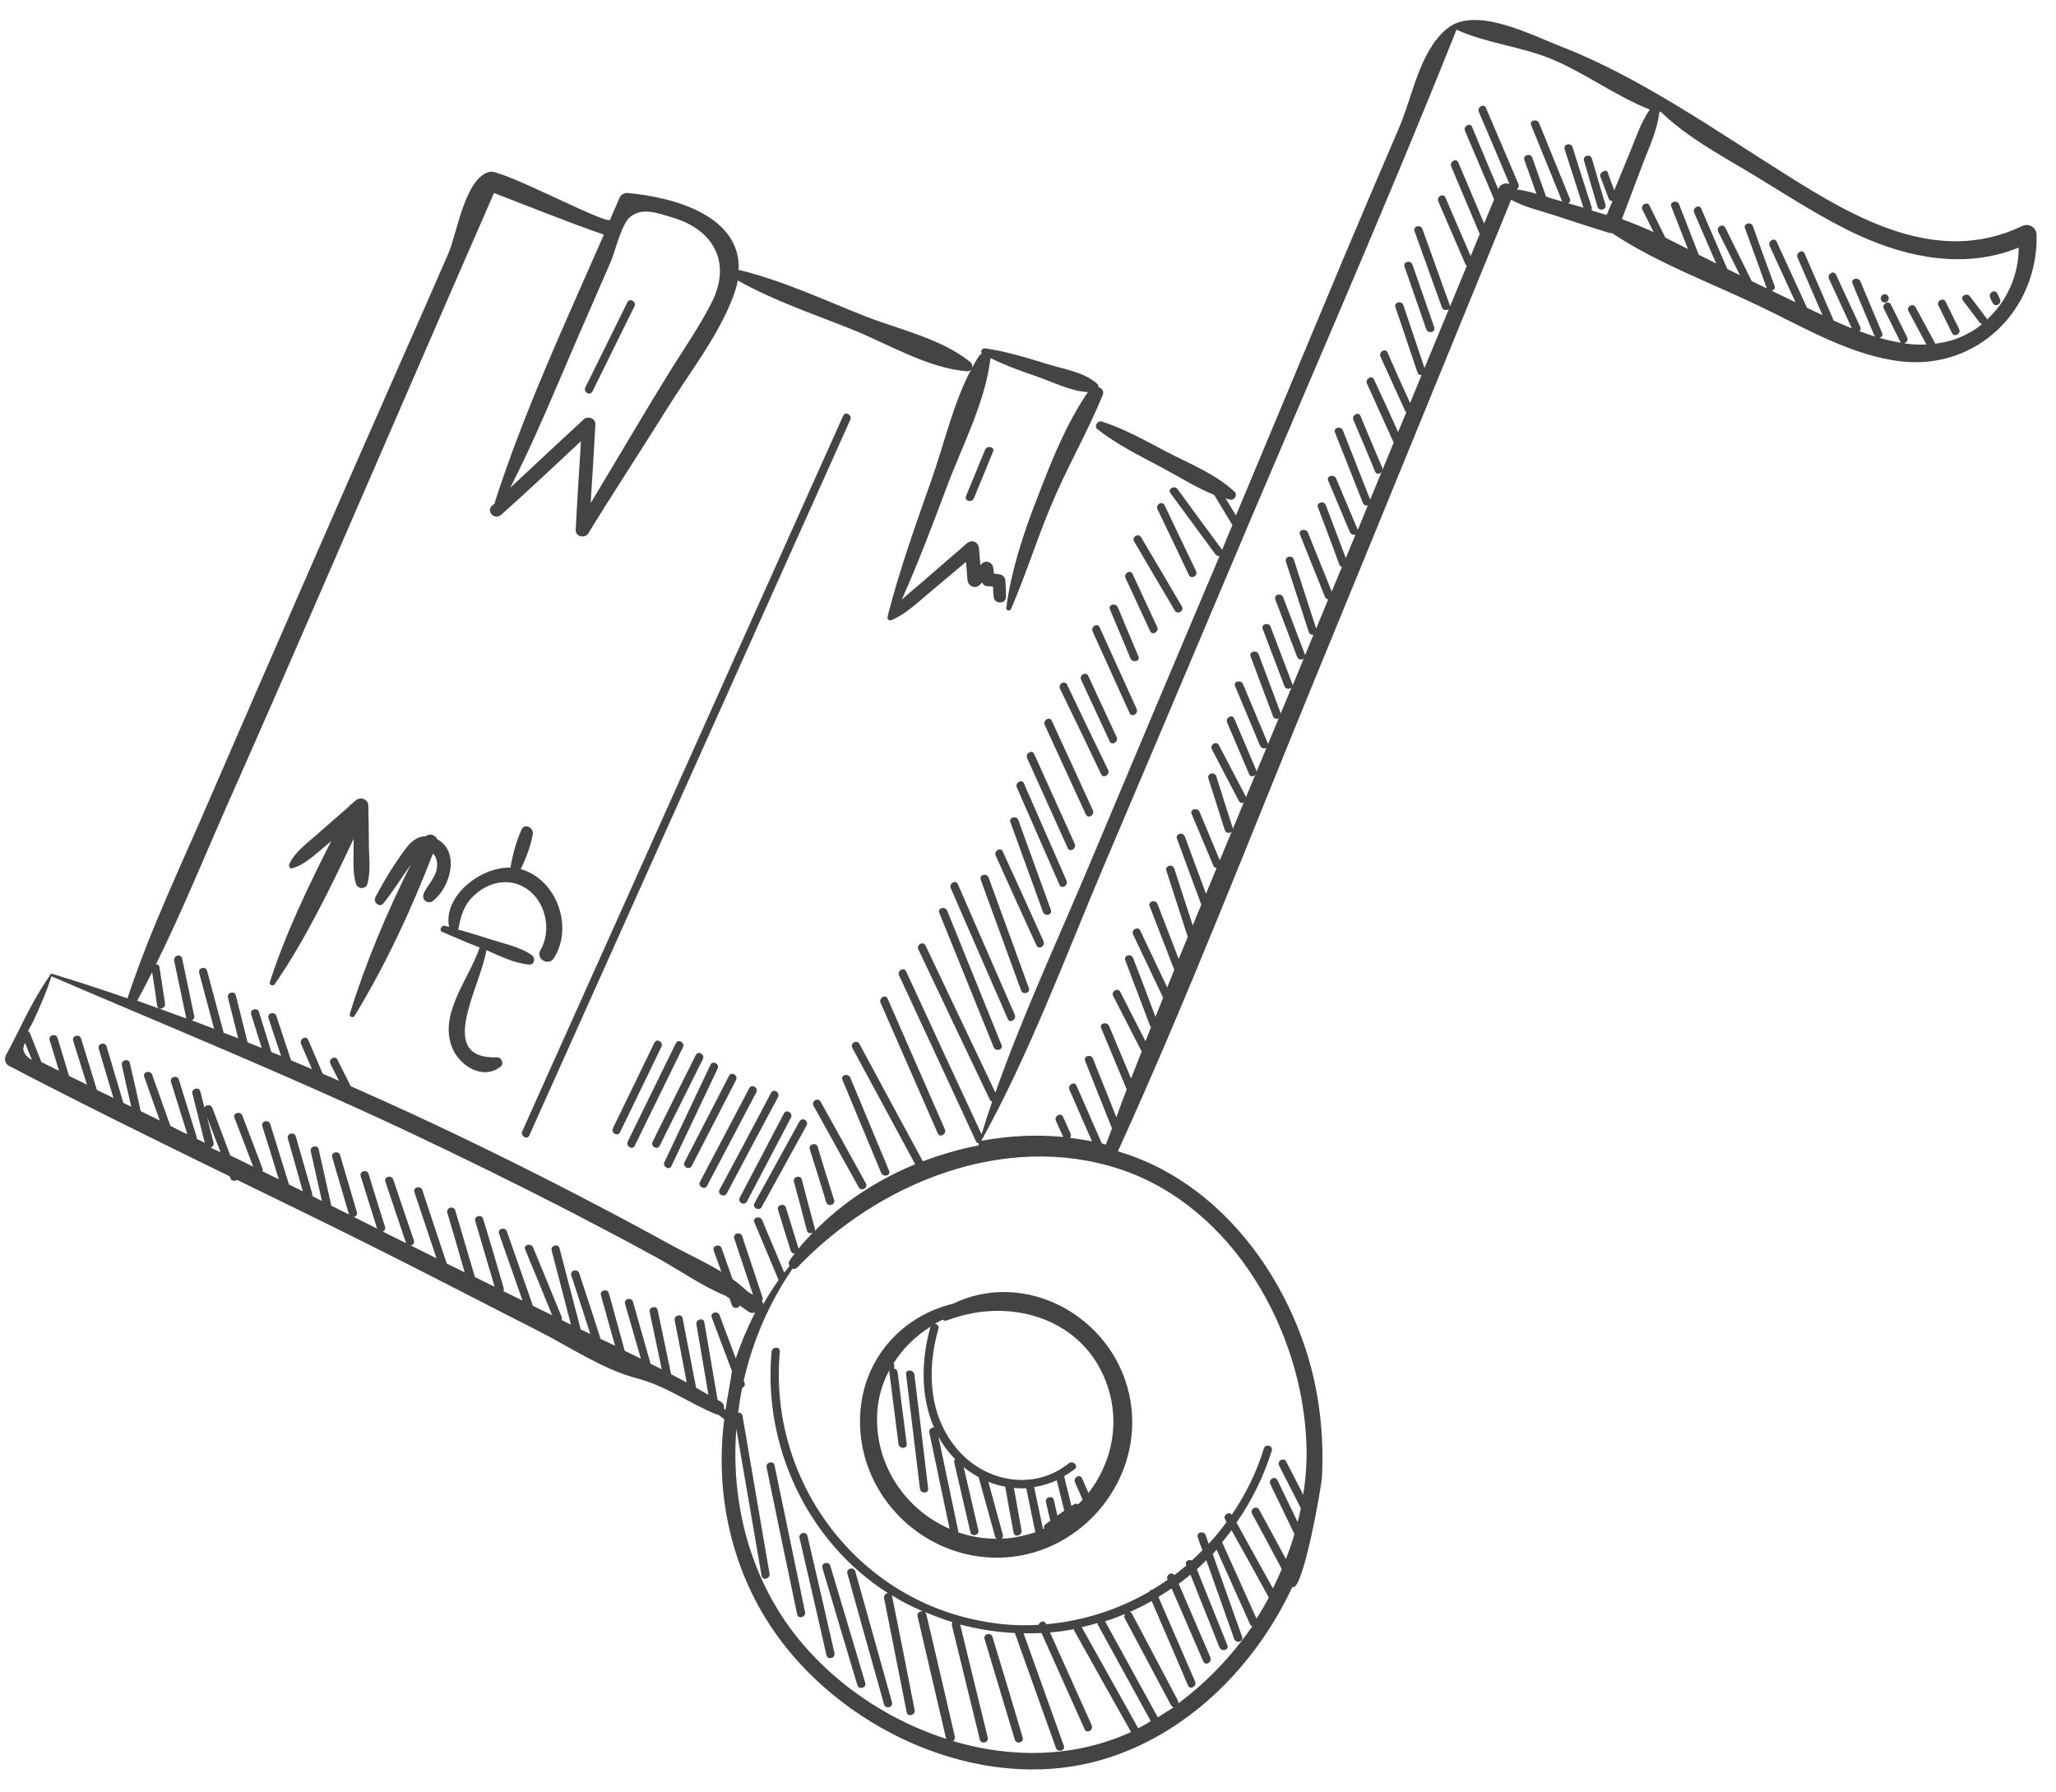
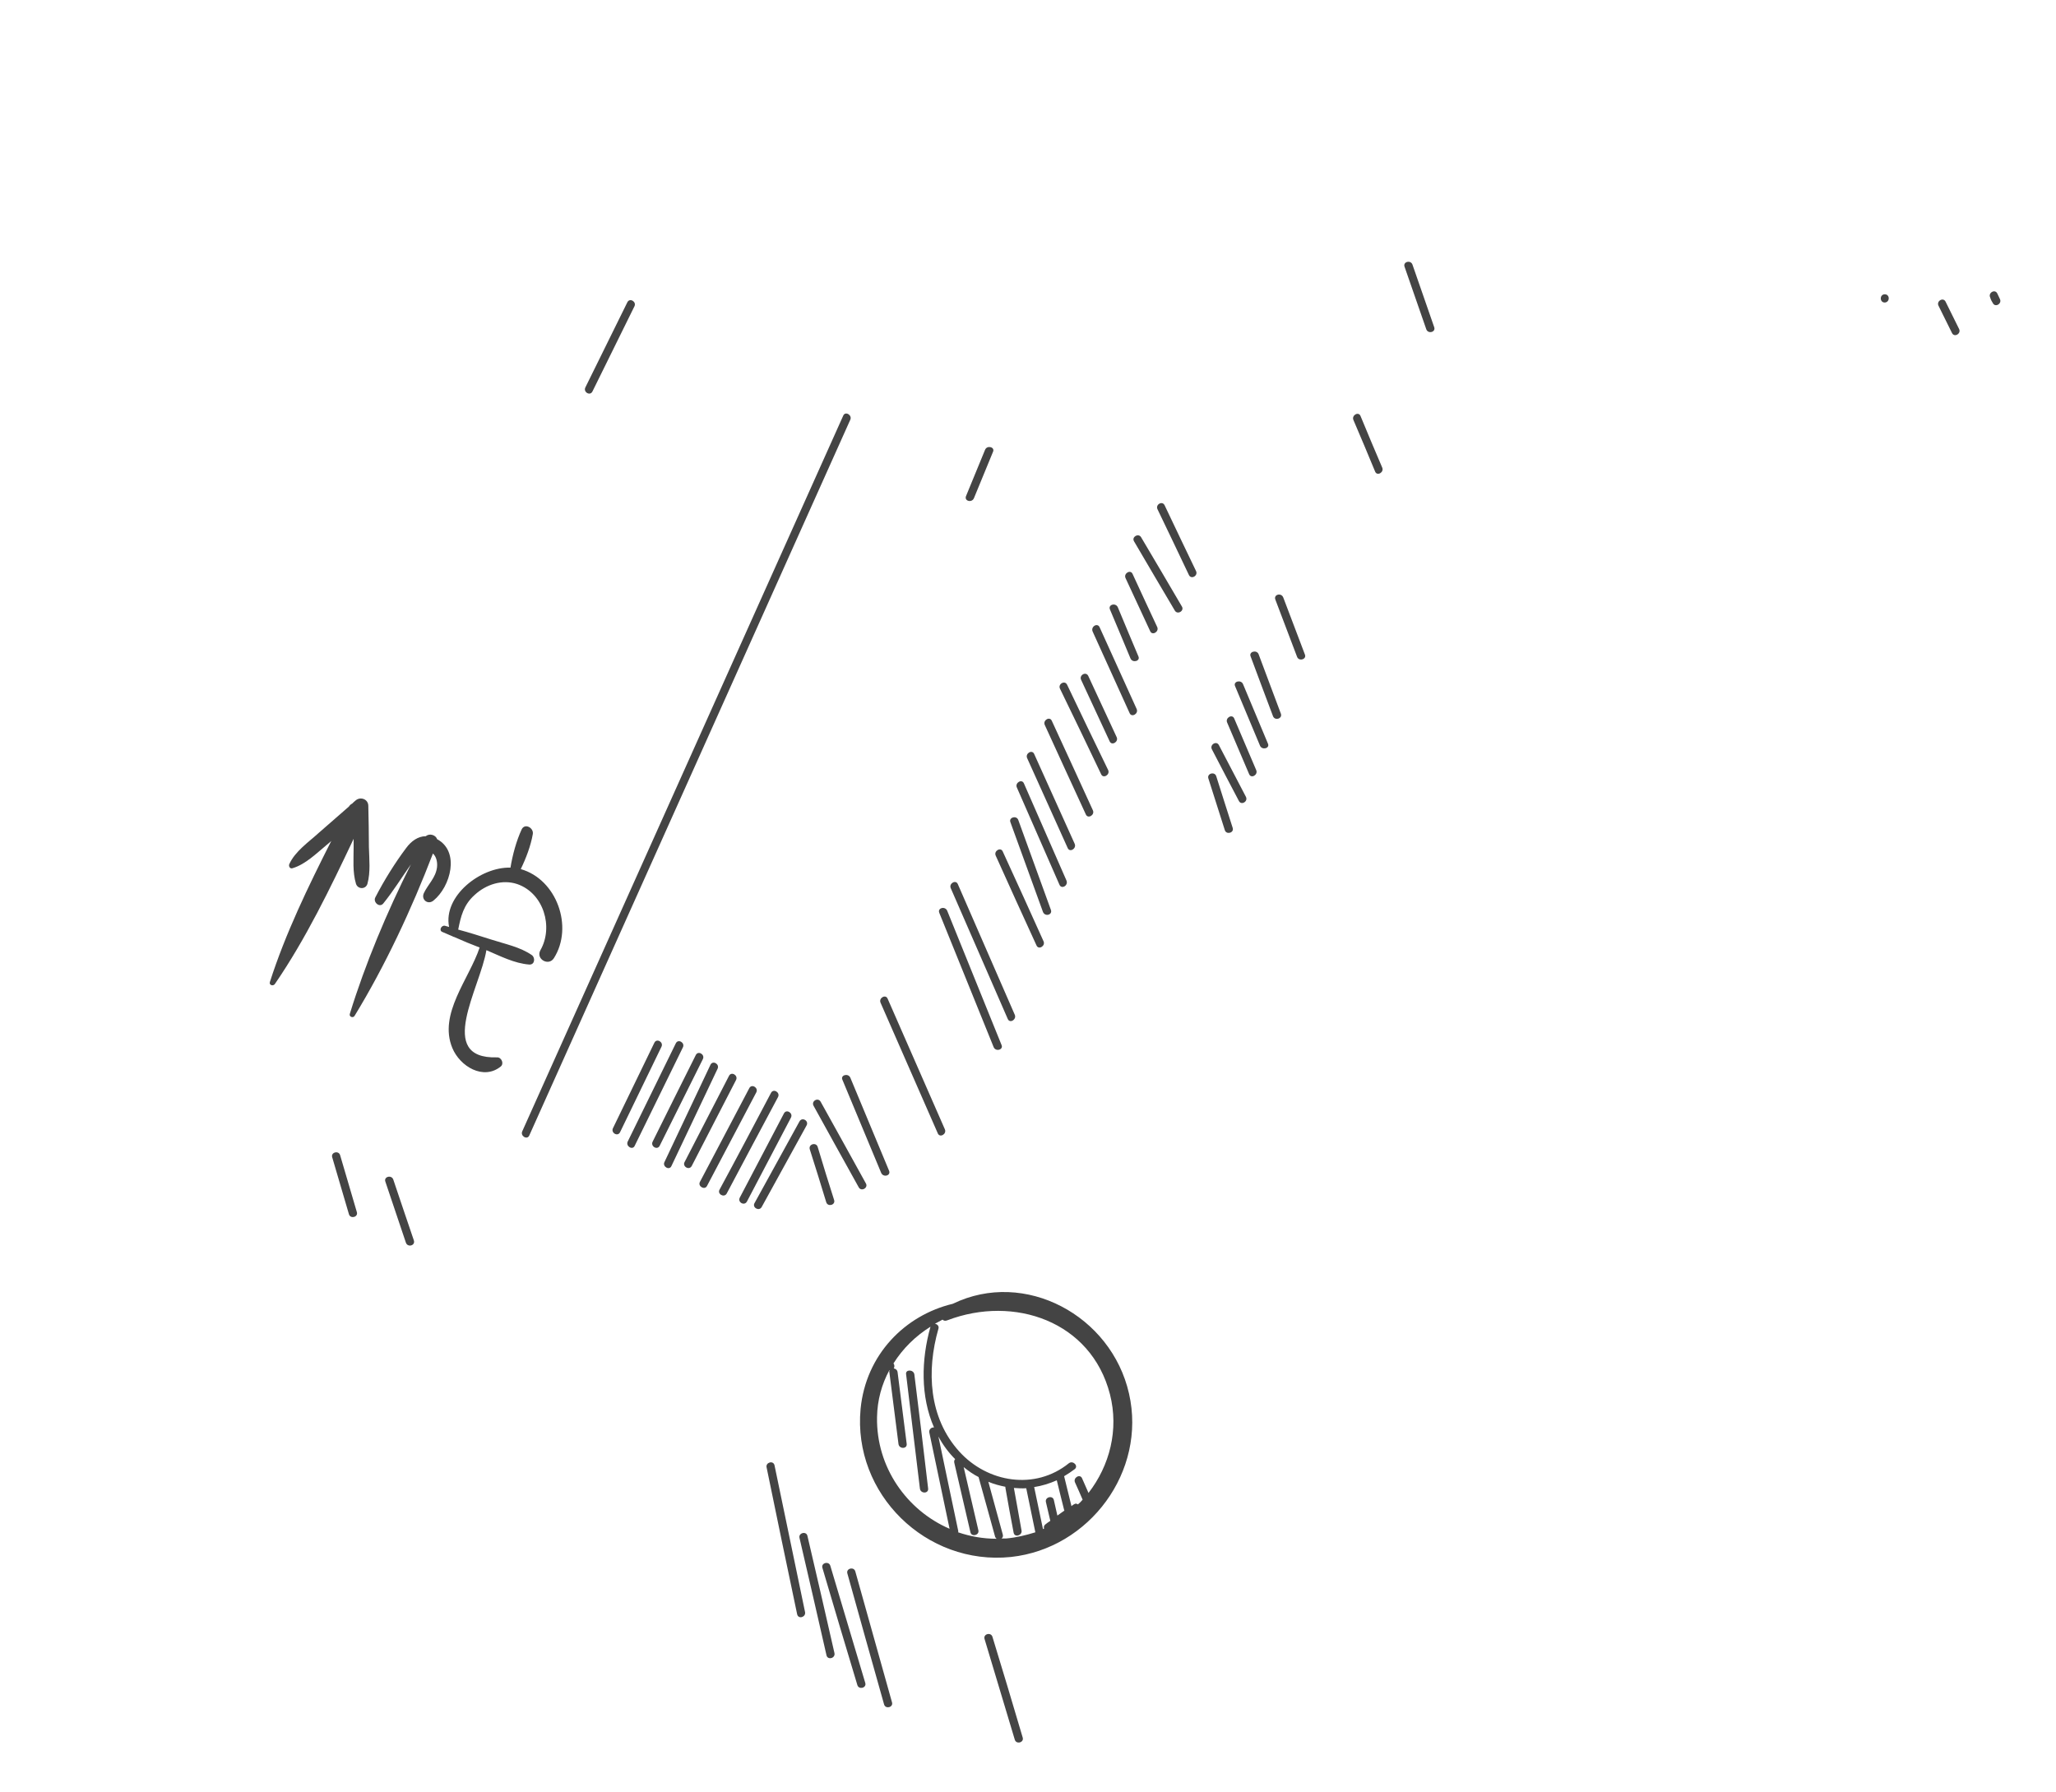
<svg xmlns="http://www.w3.org/2000/svg" width="70" height="61" viewBox="0 0 70 61" fill="none">
  <path d="M32.44 44.39C30.81 44.78 29.48 46.12 29.3 47.97C29.03 50.86 31.53 53.31 34.42 53.01C37.1 52.72 39.04 50.09 38.44 47.45C37.84 44.79 34.89 43.2 32.44 44.39ZM29.86 48.25C29.87 47.67 30.02 47.13 30.28 46.65H30.29C30.28 46.67 30.27 46.69 30.28 46.72C30.38 47.53 30.49 48.35 30.59 49.16C30.61 49.34 30.89 49.34 30.87 49.16C30.77 48.35 30.66 47.53 30.56 46.72C30.55 46.64 30.49 46.6 30.43 46.59C30.46 46.54 30.46 46.47 30.42 46.42C30.74 45.91 31.17 45.49 31.68 45.17C31.36 46.3 31.34 47.55 31.8 48.6C31.72 48.59 31.62 48.66 31.64 48.77C31.87 49.86 32.1 50.96 32.33 52.05C30.87 51.42 29.83 49.95 29.86 48.25ZM32.62 52.17C32.63 52.15 32.63 52.13 32.62 52.1C32.4 51.04 32.17 49.98 31.95 48.91C32.1 49.19 32.29 49.45 32.52 49.68C32.49 49.71 32.48 49.75 32.49 49.8C32.67 50.59 32.86 51.38 33.04 52.17C33.08 52.34 33.35 52.27 33.31 52.1C33.14 51.38 32.98 50.67 32.81 49.95C32.97 50.08 33.14 50.2 33.32 50.29C33.32 50.29 33.32 50.29 33.32 50.3C33.51 50.97 33.69 51.64 33.88 52.32C33.89 52.35 33.91 52.37 33.93 52.39C33.47 52.39 33.03 52.31 32.62 52.17ZM34.26 52.38C34.21 52.38 34.15 52.38 34.1 52.38C34.14 52.35 34.16 52.3 34.14 52.24C33.98 51.64 33.81 51.05 33.65 50.45C33.84 50.53 34.03 50.58 34.23 50.62C34.23 50.63 34.23 50.64 34.23 50.65C34.32 51.16 34.41 51.67 34.51 52.18C34.54 52.36 34.81 52.28 34.78 52.11C34.69 51.62 34.61 51.14 34.52 50.66C34.66 50.67 34.8 50.68 34.94 50.67C35.04 51.17 35.15 51.67 35.25 52.17C34.93 52.27 34.6 52.35 34.26 52.38ZM36 51.6C35.96 51.42 35.92 51.24 35.88 51.07C35.84 50.9 35.57 50.97 35.61 51.14C35.66 51.35 35.71 51.57 35.76 51.78C35.7 51.82 35.64 51.86 35.58 51.91C35.54 51.95 35.53 52 35.55 52.04C35.54 52.05 35.52 52.05 35.51 52.06C35.41 51.59 35.31 51.11 35.21 50.63C35.47 50.59 35.73 50.51 35.98 50.4C36.06 50.74 36.15 51.08 36.23 51.41C36.23 51.42 36.24 51.42 36.24 51.43C36.16 51.49 36.08 51.54 36 51.6ZM37.79 47.47C38.1 48.68 37.78 49.9 37.06 50.83C36.99 50.66 36.91 50.5 36.84 50.33C36.77 50.17 36.53 50.31 36.6 50.47C36.69 50.67 36.78 50.87 36.86 51.06C36.81 51.12 36.76 51.17 36.7 51.22C36.67 51.2 36.62 51.18 36.58 51.21C36.54 51.23 36.51 51.25 36.48 51.28C36.4 50.94 36.31 50.6 36.23 50.26C36.35 50.19 36.47 50.11 36.59 50.02C36.73 49.91 36.53 49.71 36.39 49.82C35.24 50.75 33.62 50.48 32.66 49.42C31.62 48.27 31.54 46.67 31.95 45.24C31.98 45.15 31.91 45.08 31.83 45.07C31.92 45.02 32 44.98 32.09 44.93C32.13 44.97 32.19 44.98 32.26 44.95C34.52 44.09 37.15 44.98 37.79 47.47Z" fill="#444444" />
-   <path d="M68.84 7.7C65.99 9.06 63.2 7.46 60.8 5.94C58.38 4.42 55.8 2.61 53.14 1.58C52.13 1.19 50.22 0.18 49.26 0.98C48.32 1.76 48.09 3.3 47.63 4.36C47 5.82 46.38 7.28 45.76 8.75C44.53 11.68 43.31 14.62 42.08 17.55C41.96 17.36 41.85 17.16 41.73 16.97C41.78 16.98 41.82 17 41.87 17.01C42.02 17.05 42.15 16.86 42.03 16.74C41.41 16.16 40.58 15.82 39.83 15.44C39.08 15.05 38.32 14.61 37.51 14.35C37.37 14.31 37.24 14.51 37.36 14.61C38.03 15.14 38.81 15.52 39.56 15.92C40.14 16.23 40.72 16.6 41.34 16.85C41.55 17.19 41.75 17.54 41.96 17.88C41.84 18.16 41.72 18.44 41.61 18.72C41.1 18.03 40.59 17.34 40.09 16.65C39.98 16.51 39.74 16.65 39.85 16.79C40.36 17.48 40.87 18.18 41.38 18.87C41.42 18.92 41.47 18.94 41.52 18.93C41.37 19.29 41.22 19.66 41.06 20.02C39.76 23.09 38.47 26.16 37.18 29.23C36.08 31.86 34.84 34.5 33.89 37.2C33.1 35.53 32.3 33.86 31.51 32.19C31.43 32.03 31.19 32.17 31.27 32.33C32.08 34.04 32.89 35.74 33.7 37.44C33.72 37.48 33.75 37.5 33.78 37.51C33.65 37.88 33.53 38.25 33.42 38.62C32.56 36.77 31.7 34.92 30.85 33.07C30.77 32.91 30.54 33.05 30.61 33.21C31.48 35.09 32.36 36.97 33.23 38.86C33.25 38.91 33.29 38.93 33.33 38.93C33.32 38.95 33.32 38.97 33.31 39C32.67 39.12 32.03 39.31 31.42 39.54C30.7 38.21 29.98 36.88 29.26 35.54C29.17 35.38 28.93 35.52 29.02 35.68C29.73 37 30.45 38.32 31.16 39.64C29.87 40.17 28.69 40.94 27.73 41.92C27.75 41.89 27.75 41.86 27.74 41.82C27.59 41.27 27.44 40.71 27.3 40.16C27.25 39.99 26.99 40.06 27.03 40.23C27.18 40.78 27.33 41.34 27.47 41.89C27.5 42 27.61 42.01 27.68 41.96C27.51 42.14 27.34 42.32 27.19 42.51C27.05 42.05 26.9 41.59 26.76 41.12C26.71 40.95 26.44 41.02 26.49 41.19C26.63 41.65 26.77 42.11 26.92 42.58C26.94 42.65 27 42.68 27.06 42.68C27 42.75 26.94 42.83 26.89 42.91C26.84 42.97 26.85 43.04 26.88 43.1C26.82 43.18 26.76 43.26 26.7 43.33C26.45 42.73 26.2 42.14 25.95 41.54C25.88 41.38 25.61 41.45 25.68 41.61C25.95 42.26 26.23 42.91 26.5 43.56C26.5 43.57 26.51 43.57 26.51 43.58C26.32 43.84 26.15 44.12 25.99 44.4C25.98 44.36 25.97 44.33 25.94 44.29C25.96 44.26 25.98 44.22 25.96 44.17C25.73 43.47 25.5 42.78 25.27 42.09C25.21 41.92 24.94 41.99 25 42.17C25.21 42.81 25.43 43.45 25.64 44.09C25.58 44.05 25.51 44.01 25.45 43.97C25.29 43.82 25.12 43.68 24.94 43.55L24.57 42.5C24.51 42.33 24.24 42.41 24.3 42.58C24.39 42.82 24.47 43.06 24.56 43.3C24.05 42.99 23.49 42.73 22.98 42.46C22.02 41.93 21.05 41.41 20.07 40.9C18.06 39.85 16.03 38.85 13.98 37.9C13.3 37.59 12.62 37.28 11.94 36.98C11.79 36.68 11.64 36.38 11.49 36.08C11.41 35.92 11.17 36.06 11.25 36.22L11.54 36.8C11.36 36.72 11.17 36.63 10.99 36.56C10.82 36.17 10.66 35.79 10.49 35.4C10.42 35.24 10.18 35.38 10.25 35.54C10.37 35.83 10.5 36.11 10.62 36.4C10.38 36.3 10.15 36.2 9.91 36.1C9.74 35.6 9.58 35.1 9.41 34.59C9.35 34.42 9.09 34.49 9.14 34.66C9.28 35.09 9.42 35.52 9.57 35.95C9.46 35.91 9.35 35.86 9.24 35.82C9.1 35.37 8.96 34.91 8.82 34.46C8.77 34.29 8.5 34.36 8.55 34.53C8.67 34.91 8.79 35.3 8.91 35.68C8.75 35.62 8.59 35.55 8.43 35.49C8.3 34.96 8.16 34.42 8.03 33.89C7.99 33.72 7.72 33.79 7.76 33.96C7.88 34.42 7.99 34.89 8.11 35.35C7.94 35.29 7.78 35.22 7.61 35.16C7.61 35.15 7.61 35.14 7.61 35.14C7.42 34.44 7.24 33.75 7.05 33.05C7 32.88 6.74 32.95 6.78 33.12C6.95 33.76 7.12 34.4 7.29 35.03C7.04 34.93 6.78 34.83 6.53 34.74C6.59 34.71 6.63 34.66 6.61 34.58C6.47 33.93 6.34 33.28 6.2 32.63C6.16 32.46 5.9 32.53 5.93 32.71C6.07 33.36 6.2 34.01 6.34 34.66C6.34 34.67 6.34 34.67 6.35 34.68C5.79 34.47 5.23 34.27 4.67 34.07C4.85 33.75 5.01 33.43 5.18 33.1C5.24 33.48 5.3 33.86 5.35 34.24C5.38 34.42 5.64 34.34 5.62 34.17C5.56 33.76 5.49 33.34 5.43 32.93C5.42 32.86 5.37 32.83 5.31 32.83C6.2 31.04 6.96 29.16 7.77 27.33C8.81 24.99 9.84 22.63 10.86 20.28C12.85 15.71 14.82 11.14 16.82 6.57C18.06 7.05 19.3 7.55 20.56 7.99C19.25 10.98 17.85 13.99 16.85 17.09C16.85 17.1 16.85 17.12 16.85 17.13C16.82 17.16 16.79 17.19 16.75 17.22C16.54 17.42 16.85 17.72 17.06 17.53C17.98 16.71 18.88 15.86 19.78 15.02C19.72 16.02 19.65 17.03 19.6 18.04C19.59 18.28 19.92 18.34 20.03 18.16C20.89 16.75 21.8 15.38 22.67 13.98C23.44 12.73 24.47 11.44 24.98 10.05C25.04 9.88 25.09 9.71 25.12 9.55C26.33 10.23 27.69 10.69 28.97 11.2C30.2 11.69 31.61 12.55 32.93 12.64C32.99 12.64 33.04 12.62 33.07 12.57C32.46 13.71 32.14 15.13 31.72 16.32C31.18 17.84 30.64 19.37 30.23 20.94C30.23 20.95 30.23 20.96 30.23 20.97C30.23 20.97 30.23 20.97 30.23 20.98C30.17 21.07 30.28 21.15 30.36 21.11C30.88 20.89 31.32 20.44 31.75 20.09C32.13 19.77 32.51 19.45 32.89 19.13C32.91 19.34 32.92 19.54 32.94 19.75C32.96 19.95 33.19 20.07 33.35 19.92C33.38 19.89 33.41 19.86 33.44 19.83C33.47 19.91 33.54 19.96 33.64 19.96C33.7 19.96 33.75 19.97 33.81 19.97C33.81 20.08 33.82 20.2 33.83 20.31C33.84 20.58 34.26 20.58 34.25 20.31C34.25 20.13 34.24 19.95 34.23 19.77C34.22 19.64 34.13 19.57 34.01 19.55C33.95 19.54 33.9 19.54 33.84 19.53C33.83 19.47 33.83 19.41 33.82 19.35C33.8 19.15 33.58 19.05 33.43 19.19C33.41 19.21 33.4 19.22 33.38 19.24C33.36 19.05 33.35 18.85 33.33 18.66C33.31 18.45 33.09 18.36 32.93 18.49C32.43 18.92 31.94 19.35 31.44 19.78C31.2 19.99 30.94 20.2 30.7 20.42C31.25 19.19 31.73 17.93 32.2 16.67C32.72 15.26 33.55 13.7 33.72 12.21C33.72 12.2 33.72 12.2 33.72 12.19C34.23 12.44 34.77 12.64 35.31 12.82C35.85 13.01 36.46 13.32 37.04 13.35C36.31 14.41 35.8 15.69 35.34 16.89C34.86 18.11 34.43 19.4 34.26 20.7C34.25 20.78 34.38 20.82 34.42 20.74C34.92 19.58 35.3 18.37 35.79 17.2C36.32 15.93 37.02 14.73 37.54 13.46C37.6 13.32 37.52 13.22 37.4 13.18C37.4 13.14 37.39 13.09 37.35 13.06C36.9 12.67 36.27 12.58 35.71 12.41C34.99 12.19 34.29 11.97 33.54 11.86C33.44 11.85 33.36 11.97 33.43 12.04C33.4 12.06 33.36 12.08 33.34 12.11C33.24 12.26 33.15 12.42 33.06 12.58C33.11 12.51 33.12 12.4 33.05 12.34C32.1 11.55 30.63 11.22 29.49 10.78C28.09 10.23 26.67 9.56 25.2 9.2C25.18 9.2 25.17 9.2 25.15 9.2C25.23 7.38 23.03 6.72 21.36 6.57C21.27 6.56 21.14 6.63 21.1 6.72C20.99 6.97 20.88 7.23 20.77 7.48C20.68 7.68 17.09 5.75 16.67 5.85C15.83 6.05 15.56 7.95 15.27 8.62C14.72 9.89 14.16 11.15 13.6 12.42C12.46 15 11.33 17.58 10.2 20.17C9.2 22.46 8.2 24.75 7.21 27.04C6.23 29.33 5.12 31.62 4.34 33.99C3.5 33.7 2.65 33.42 1.79 33.16C1.73 33.14 1.68 33.2 1.68 33.25C1.67 33.25 1.66 33.26 1.66 33.27C1.08 34.09 0.68 35.05 0.2 35.93C0.14 36.05 0.17 36.21 0.29 36.28C2.78 37.58 5.3 38.82 7.82 40.05C7.83 40.07 7.84 40.09 7.84 40.11C7.88 40.22 8 40.22 8.07 40.17C9.54 40.89 11.01 41.6 12.47 42.33C14.42 43.3 16.35 44.31 18.3 45.3C19.39 45.85 20.51 46.62 21.69 46.93C22.71 47.2 23.43 47.76 24.38 48.15C24.41 48.16 24.44 48.17 24.46 48.17C24.53 48.22 24.59 48.27 24.66 48.32C24.35 50.71 24.84 53.2 26.18 55.28C28.47 58.83 33.29 61.11 37.46 59.93C40.36 59.11 42.72 56.78 44 54.03C44.35 54.25 45 50.6 45.01 50.26C45.09 48.6 44.86 46.95 44.26 45.39C43.39 43.12 41.82 41.05 39.67 39.87C39.16 39.59 38.61 39.36 38.06 39.2C40.45 33.95 42.54 28.54 44.73 23.21C46.98 17.74 49.21 12.27 51.45 6.8C51.88 7.04 52.39 7.16 52.86 7.31C53.5 7.52 54.14 7.73 54.79 7.93C54.83 7.94 54.86 7.94 54.89 7.94C56.42 8.96 58.28 9.64 59.94 10.44C61.46 11.17 63.07 12.13 64.78 12.31C67.34 12.57 69.39 10.54 69.34 7.99C69.32 7.72 69.06 7.59 68.84 7.7ZM20.79 8.92C20.95 8.55 21.15 7.66 21.44 7.4C21.85 7.04 22.4 7.26 22.88 7.4C24.29 7.81 24.92 8.93 24.23 10.3C23.82 11.11 23.29 11.87 22.81 12.64C21.89 14.13 21.01 15.64 20.11 17.13C20.17 16.24 20.22 15.35 20.27 14.45C20.28 14.24 20.01 14.15 19.87 14.28C19.04 15.05 18.2 15.83 17.37 16.61C18.21 14.97 18.91 13.25 19.64 11.56C20.02 10.69 20.41 9.8 20.79 8.92ZM0.8 35.76C0.78 35.7 0.81 35.61 0.85 35.5C0.93 35.7 1.01 35.9 1.09 36.09C0.96 36.02 0.85 35.93 0.8 35.76ZM7.17 39.07C7.24 39.05 7.29 38.99 7.27 38.9C7.2 38.61 7.12 38.32 7.05 38.03C7.2 38.43 7.35 38.83 7.51 39.23C7.4 39.18 7.28 39.13 7.17 39.07ZM24.7 48C24.68 47.99 24.66 47.97 24.65 47.96C24.66 47.87 24.64 47.78 24.55 47.73C24.51 47.71 24.47 47.68 24.43 47.66C24.43 47.66 24.43 47.66 24.43 47.65C24.28 46.77 24.13 45.89 23.98 45.02C23.95 44.84 23.68 44.92 23.71 45.09C23.85 45.89 23.98 46.69 24.12 47.49C23.98 47.41 23.84 47.33 23.7 47.25C23.55 46.46 23.39 45.67 23.24 44.88C23.21 44.71 22.94 44.78 22.97 44.95C23.11 45.66 23.25 46.37 23.38 47.07C23.2 46.98 23.03 46.88 22.85 46.79C22.7 46.06 22.54 45.33 22.39 44.6C22.35 44.43 22.08 44.5 22.12 44.67L22.53 46.62C22.4 46.56 22.28 46.49 22.15 46.43C21.95 45.73 21.75 45.02 21.55 44.32C21.5 44.15 21.23 44.22 21.28 44.39C21.46 45.01 21.64 45.64 21.82 46.26C21.64 46.17 21.45 46.08 21.27 45.99C21.09 45.34 20.91 44.69 20.73 44.03C20.68 43.86 20.41 43.93 20.46 44.1C20.62 44.67 20.78 45.25 20.94 45.82C20.78 45.74 20.62 45.66 20.45 45.59C20.21 44.84 19.97 44.1 19.72 43.35C19.66 43.18 19.4 43.25 19.45 43.42C19.67 44.09 19.88 44.75 20.1 45.42C19.99 45.37 19.88 45.31 19.77 45.26C19.53 44.34 19.29 43.42 19.05 42.5C19.01 42.33 18.74 42.4 18.78 42.57C19 43.41 19.22 44.26 19.44 45.1C19.33 45.05 19.23 45 19.12 44.94C19.14 44.91 19.14 44.88 19.12 44.83C18.8 44.04 18.47 43.25 18.15 42.47C18.08 42.31 17.81 42.38 17.88 42.54C18.19 43.29 18.5 44.04 18.8 44.78C18.57 44.67 18.35 44.56 18.13 44.45C18.13 44.44 18.13 44.43 18.13 44.42C17.84 43.59 17.55 42.76 17.26 41.93C17.2 41.76 16.93 41.83 16.99 42C17.26 42.76 17.52 43.52 17.79 44.28C17.57 44.17 17.36 44.07 17.14 43.96C17.15 43.93 17.16 43.9 17.15 43.86C16.92 43.07 16.69 42.28 16.45 41.5C16.4 41.33 16.13 41.4 16.18 41.57C16.4 42.32 16.62 43.06 16.84 43.81C16.62 43.7 16.39 43.59 16.17 43.48L15.5 41.21C15.45 41.04 15.18 41.11 15.23 41.29C15.43 41.97 15.63 42.64 15.82 43.32C15.62 43.22 15.42 43.12 15.21 43.02C14.93 42.19 14.66 41.36 14.38 40.52C14.32 40.35 14.05 40.42 14.11 40.59C14.36 41.34 14.61 42.09 14.86 42.84C14.25 42.54 13.64 42.23 13.03 41.93C13.09 41.91 13.13 41.85 13.11 41.77C12.92 41.17 12.73 40.57 12.55 39.97C12.5 39.8 12.23 39.87 12.28 40.04C12.47 40.64 12.65 41.24 12.84 41.83C12.32 41.57 11.8 41.31 11.28 41.05C11.14 40.41 10.99 39.77 10.85 39.13C10.81 38.96 10.54 39.03 10.58 39.2C10.71 39.76 10.83 40.33 10.96 40.89C10.85 40.84 10.74 40.78 10.63 40.72C10.64 40.7 10.64 40.67 10.63 40.64C10.44 39.99 10.26 39.34 10.07 38.69C10.02 38.52 9.75 38.59 9.8 38.76C9.97 39.36 10.14 39.96 10.31 40.56C10.15 40.48 10 40.41 9.84 40.33C9.63 39.64 9.41 38.96 9.2 38.27C9.15 38.1 8.88 38.17 8.93 38.34C9.12 38.94 9.31 39.55 9.49 40.15C9.31 40.06 9.12 39.97 8.94 39.88C8.95 39.85 8.95 39.82 8.94 39.79C8.71 39.19 8.48 38.59 8.25 37.98C8.19 37.82 7.92 37.89 7.98 38.05C8.19 38.6 8.41 39.16 8.62 39.72C8.36 39.59 8.1 39.46 7.84 39.34L7.23 37.72C7.18 37.59 7 37.61 6.96 37.71L6.82 37.16C6.78 36.99 6.51 37.06 6.55 37.23C6.69 37.79 6.83 38.34 6.97 38.9V38.91C6.88 38.86 6.78 38.82 6.69 38.77C6.7 38.75 6.7 38.72 6.69 38.69L6.09 36.76C6.04 36.59 5.77 36.66 5.82 36.83C6.01 37.43 6.19 38.03 6.38 38.62C6.19 38.53 5.99 38.43 5.8 38.33C5.59 37.75 5.39 37.17 5.18 36.59C5.12 36.42 4.85 36.5 4.91 36.66C5.09 37.16 5.26 37.65 5.44 38.15C5.22 38.04 5.01 37.94 4.79 37.83C4.67 37.28 4.55 36.74 4.42 36.19C4.38 36.02 4.11 36.09 4.15 36.27C4.25 36.74 4.36 37.21 4.47 37.68C4.38 37.64 4.29 37.59 4.2 37.55L3.63 35.63C3.58 35.46 3.31 35.53 3.36 35.7C3.53 36.26 3.69 36.82 3.86 37.38C3.67 37.29 3.49 37.2 3.3 37.11C3.12 36.53 2.94 35.95 2.76 35.36C2.71 35.19 2.44 35.26 2.49 35.43C2.65 35.93 2.8 36.43 2.96 36.93C2.76 36.83 2.56 36.73 2.35 36.63C2.22 36.2 2.09 35.77 1.96 35.34C1.91 35.17 1.64 35.24 1.69 35.41C1.8 35.76 1.9 36.11 2.01 36.46C1.82 36.36 1.62 36.27 1.43 36.17C1.42 36.17 1.42 36.16 1.41 36.16C1.28 35.83 1.15 35.51 1.02 35.18C1.01 35.14 0.98 35.12 0.95 35.11C1.04 34.94 1.14 34.77 1.18 34.67C1.39 34.2 1.6 33.74 1.75 33.24C5.76 34.96 9.8 36.61 13.74 38.46C15.67 39.37 17.59 40.31 19.49 41.29C20.47 41.8 21.44 42.31 22.4 42.84C23.15 43.25 23.9 43.79 24.71 44.12C24.75 44.15 24.79 44.18 24.84 44.21L24.92 44.44C24.97 44.57 25.15 44.55 25.19 44.45C25.28 44.52 25.38 44.58 25.47 44.65C25.55 44.71 25.64 44.71 25.71 44.69C25.45 45.19 25.23 45.72 25.05 46.25C24.87 45.76 24.68 45.27 24.5 44.78C24.44 44.61 24.17 44.69 24.23 44.85C24.46 45.46 24.69 46.07 24.92 46.68C24.85 47.18 24.76 47.59 24.7 48ZM32.45 59.28C32.49 59.25 32.52 59.2 32.51 59.13C32.19 57.75 31.87 56.36 31.54 54.97C31.53 54.93 31.51 54.9 31.48 54.88C31.79 55.01 32.11 55.13 32.43 55.23C32.41 55.26 32.4 55.29 32.41 55.34L33.36 59.23C33.4 59.4 33.67 59.33 33.63 59.16C33.32 57.88 33 56.59 32.69 55.31C33.3 55.47 33.93 55.57 34.56 55.6C34.56 55.61 34.56 55.61 34.56 55.62C35.02 56.92 35.49 58.21 35.95 59.51C36.01 59.68 36.28 59.61 36.22 59.44C35.76 58.16 35.31 56.89 34.85 55.61C35.05 55.61 35.26 55.61 35.46 55.6C35.95 56.69 36.44 57.79 36.93 58.88C37 59.04 37.24 58.9 37.17 58.74C36.7 57.69 36.22 56.63 35.75 55.58C36.02 55.56 36.29 55.52 36.56 55.47C36.56 55.49 36.56 55.51 36.58 55.53C37.22 56.68 37.86 57.82 38.51 58.97C36.58 59.85 34.44 59.87 32.45 59.28ZM38.75 58.84C38.75 58.83 38.75 58.83 38.74 58.82C38.1 57.68 37.47 56.54 36.83 55.4C37.01 55.36 37.19 55.31 37.37 55.26C37.37 55.28 37.37 55.31 37.39 55.34C37.99 56.43 38.58 57.51 39.18 58.6C39.04 58.69 38.9 58.77 38.75 58.84ZM39.42 58.47C38.82 57.38 38.23 56.3 37.63 55.21C37.63 55.2 37.62 55.2 37.62 55.2C37.85 55.13 38.07 55.05 38.3 54.95C38.28 54.99 38.27 55.04 38.29 55.09C38.82 56.08 39.34 57.07 39.87 58.06C39.89 58.1 39.92 58.12 39.96 58.13C39.78 58.24 39.6 58.36 39.42 58.47ZM40.12 57.99C40.12 57.96 40.12 57.94 40.11 57.91C39.59 56.92 39.06 55.93 38.54 54.94C38.52 54.9 38.49 54.89 38.47 54.88C38.72 54.77 38.97 54.65 39.21 54.51C39.63 55.47 40.04 56.43 40.45 57.39C40.52 57.55 40.76 57.41 40.69 57.25C40.27 56.29 39.86 55.33 39.44 54.37C39.59 54.28 39.74 54.18 39.89 54.08C40.25 54.91 40.61 55.74 40.97 56.57C41.04 56.73 41.28 56.59 41.21 56.43C40.85 55.59 40.49 54.76 40.13 53.92C40.16 53.9 40.19 53.88 40.22 53.86C40.33 53.78 40.43 53.69 40.53 53.61L41.52 56.09C41.59 56.25 41.85 56.18 41.79 56.02C41.44 55.16 41.1 54.3 40.75 53.43C40.86 53.33 40.97 53.22 41.07 53.12C41.39 54.01 41.7 54.91 42.02 55.8C42.08 55.97 42.35 55.9 42.29 55.73C41.96 54.79 41.62 53.85 41.29 52.91C41.34 52.86 41.38 52.81 41.42 52.76C41.8 53.61 42.18 54.45 42.56 55.3C42.58 55.34 42.61 55.36 42.64 55.37C41.95 56.36 41.1 57.27 40.12 57.99ZM42.78 55.11C42.39 54.24 42 53.37 41.61 52.51C41.72 52.38 41.82 52.24 41.93 52.1C42.35 52.86 42.78 53.62 43.2 54.39C43.07 54.63 42.93 54.88 42.78 55.11ZM38.14 39.81C41.97 41.08 44.36 45.31 44.48 49.2C44.5 49.76 44.46 50.33 44.37 50.89C44.18 50.52 43.99 50.14 43.79 49.76C43.71 49.6 43.47 49.74 43.55 49.9C43.8 50.38 44.04 50.87 44.29 51.35C44.26 51.51 44.22 51.67 44.18 51.82C43.95 51.34 43.72 50.87 43.49 50.39C43.41 50.23 43.17 50.37 43.25 50.53C43.52 51.1 43.8 51.66 44.07 52.23C43.99 52.52 43.89 52.8 43.78 53.08C43.48 52.52 43.18 51.96 42.87 51.4C42.79 51.24 42.54 51.38 42.63 51.54C42.97 52.17 43.31 52.79 43.64 53.42C43.55 53.64 43.45 53.86 43.34 54.08C42.93 53.34 42.51 52.59 42.1 51.84C42.62 51.09 43.03 50.26 43.3 49.39C43.35 49.22 43.08 49.14 43.03 49.32C42.78 50.14 42.4 50.89 41.94 51.57C41.84 51.45 41.63 51.58 41.71 51.73L41.76 51.82C41.57 52.08 41.37 52.33 41.15 52.56C41.12 52.46 41.08 52.37 41.05 52.27C40.99 52.1 40.72 52.17 40.78 52.34C40.83 52.49 40.88 52.64 40.94 52.78C40.82 52.9 40.7 53.02 40.58 53.13C40.48 53.08 40.33 53.15 40.38 53.28C40.38 53.29 40.38 53.29 40.39 53.3C40.26 53.41 40.12 53.52 39.98 53.63C39.9 53.49 39.68 53.63 39.75 53.78C39.75 53.78 39.75 53.78 39.75 53.79C39.58 53.91 39.41 54.02 39.24 54.12C39.2 54.12 39.15 54.15 39.13 54.19C38.06 54.81 36.87 55.19 35.62 55.3C35.62 55.29 35.62 55.29 35.61 55.28C35.55 55.15 35.4 55.21 35.36 55.32C34.72 55.36 34.07 55.32 33.41 55.19C29.1 54.39 26.16 50.36 26.55 46.02C26.57 45.84 26.29 45.84 26.27 46.02C25.97 49.25 27.5 52.5 30.23 54.24C30.16 54.25 30.08 54.31 30.1 54.41C30.36 55.71 30.61 57 30.87 58.3C30.9 58.47 31.17 58.4 31.14 58.22C30.89 56.92 30.63 55.63 30.37 54.33C30.37 54.32 30.36 54.32 30.36 54.31C30.49 54.39 30.61 54.47 30.75 54.54C30.97 54.66 31.21 54.77 31.44 54.87C31.35 54.83 31.21 54.9 31.24 55.03L32.21 59.19C32.21 59.19 32.21 59.19 32.21 59.2C30.43 58.63 28.77 57.57 27.53 56.2C25.64 54.13 24.86 51.36 25.07 48.65C25.36 50.32 25.64 51.98 25.93 53.65C25.96 53.83 26.23 53.75 26.2 53.58C25.89 51.79 25.59 50 25.28 48.2C25.26 48.12 25.2 48.09 25.13 48.1C25.17 47.81 25.21 47.53 25.27 47.25C25.33 47.23 25.38 47.17 25.35 47.09C25.34 47.06 25.33 47.04 25.32 47.01C25.63 45.65 26.19 44.35 26.98 43.2C27.04 43.21 27.1 43.2 27.15 43.15C29.9 40.27 34.22 38.51 38.14 39.81ZM54.49 6.02C54.58 6.27 54.68 6.52 54.77 6.76C54.79 6.82 54.85 6.85 54.9 6.85C54.83 7.01 54.77 7.16 54.7 7.32C54.53 7.27 54.35 7.21 54.18 7.16C54.2 7.13 54.2 7.1 54.19 7.05C53.97 6.37 53.75 5.69 53.54 5.01C53.48 4.84 53.22 4.91 53.27 5.08C53.48 5.74 53.7 6.41 53.91 7.07C53.74 7.02 53.56 6.97 53.39 6.92C53.44 6.9 53.48 6.84 53.45 6.77C53.1 5.91 52.75 5.05 52.4 4.19C52.33 4.03 52.06 4.1 52.13 4.26C52.48 5.12 52.83 5.98 53.18 6.84C53.18 6.85 53.19 6.85 53.19 6.86C53.12 6.84 53.05 6.82 52.98 6.8C52.86 6.77 52.74 6.73 52.63 6.69C52.63 6.68 52.63 6.67 52.63 6.67C52.48 6.24 52.32 5.81 52.17 5.37C52.11 5.2 51.84 5.28 51.9 5.45C52.04 5.83 52.17 6.21 52.31 6.6C52.09 6.53 51.87 6.48 51.64 6.45C51.69 6.41 51.73 6.34 51.7 6.27C51.33 5.4 50.96 4.54 50.59 3.67C50.52 3.51 50.28 3.65 50.35 3.81C50.7 4.63 51.05 5.44 51.39 6.26C51.26 6.22 51.09 6.25 51.02 6.42C51.02 6.43 51.01 6.43 51.01 6.44C50.71 5.73 50.41 5.03 50.12 4.32C50.05 4.16 49.81 4.3 49.88 4.46C50.21 5.24 50.54 6.02 50.87 6.79C50.76 7.06 50.64 7.33 50.53 7.61C50.24 6.92 49.94 6.22 49.65 5.53C49.58 5.36 49.34 5.51 49.41 5.67C49.73 6.44 50.06 7.2 50.38 7.97C50.28 8.22 50.17 8.47 50.07 8.72L49.21 6.72C49.14 6.56 48.9 6.7 48.97 6.86C49.28 7.57 49.58 8.28 49.89 8.99C49.9 9.02 49.92 9.03 49.94 9.05C49.75 9.51 49.56 9.97 49.37 10.43C49.37 10.42 49.37 10.4 49.36 10.39C49.05 9.52 48.74 8.66 48.43 7.8C48.37 7.63 48.1 7.7 48.16 7.87C48.47 8.74 48.78 9.6 49.09 10.46C49.13 10.57 49.26 10.58 49.33 10.52C49.05 11.19 48.78 11.86 48.5 12.53C48.26 11.82 48.02 11.1 47.78 10.39C47.72 10.22 47.45 10.29 47.51 10.46C47.76 11.2 48.01 11.94 48.26 12.68C48.28 12.75 48.34 12.77 48.4 12.77C48.27 13.09 48.14 13.41 48.01 13.72C47.75 13.15 47.49 12.58 47.24 12C47.17 11.84 46.93 11.98 47 12.14L47.84 13.99C47.85 14.01 47.87 14.03 47.88 14.04C47.79 14.26 47.69 14.49 47.6 14.71C47.33 14.11 47.06 13.51 46.78 12.92C46.71 12.76 46.47 12.9 46.54 13.06C46.84 13.73 47.15 14.4 47.45 15.07C47.18 15.72 46.92 16.36 46.65 17.01C46.34 16.22 46.03 15.44 45.72 14.65C45.65 14.49 45.39 14.56 45.45 14.72C45.77 15.52 46.08 16.32 46.4 17.12C46.43 17.2 46.5 17.22 46.57 17.21C46.46 17.49 46.34 17.76 46.23 18.04C45.98 17.46 45.74 16.88 45.49 16.29C45.42 16.13 45.15 16.2 45.22 16.36C45.47 16.95 45.71 17.53 45.96 18.12C46 18.2 46.08 18.22 46.15 18.2C46.04 18.47 45.93 18.73 45.82 19C45.59 18.4 45.37 17.8 45.14 17.2C45.08 17.03 44.81 17.11 44.87 17.27C45.12 17.92 45.36 18.57 45.6 19.22C45.62 19.27 45.65 19.29 45.69 19.3C45.57 19.58 45.46 19.86 45.34 20.14C45.07 19.47 44.8 18.8 44.53 18.13C44.46 17.97 44.19 18.04 44.26 18.2C44.54 18.91 44.83 19.62 45.11 20.32C45.13 20.37 45.17 20.4 45.22 20.41C45.08 20.74 44.95 21.07 44.81 21.4C44.56 20.62 44.3 19.83 44.05 19.05C44 18.88 43.73 18.95 43.78 19.12C44.04 19.92 44.3 20.72 44.56 21.52C44.59 21.6 44.66 21.62 44.72 21.61C44.56 22 44.4 22.39 44.24 22.78C44.16 22.97 44.09 23.15 44.01 23.34C44.01 23.33 44.01 23.31 44 23.29C43.75 22.64 43.51 21.99 43.26 21.34C43.2 21.17 42.93 21.25 42.99 21.41C43.24 22.06 43.48 22.71 43.73 23.36C43.77 23.47 43.91 23.47 43.97 23.41C43.16 25.37 42.34 27.33 41.53 29.29C41.3 28.74 41.07 28.19 40.84 27.64C40.77 27.48 40.5 27.55 40.57 27.71C40.82 28.3 41.06 28.88 41.31 29.47C41.33 29.52 41.37 29.55 41.42 29.56C41.3 29.85 41.18 30.14 41.06 30.43C40.82 29.78 40.58 29.13 40.34 28.48C40.28 28.31 40.01 28.39 40.07 28.55C40.35 29.3 40.62 30.05 40.9 30.8C40.8 31.04 40.7 31.28 40.61 31.51C40.4 30.87 40.19 30.22 39.98 29.57C39.92 29.4 39.66 29.47 39.71 29.64C39.95 30.39 40.2 31.15 40.44 31.9C40.34 32.15 40.23 32.4 40.13 32.65C39.89 32.03 39.65 31.4 39.41 30.78C39.35 30.61 39.08 30.69 39.14 30.85C39.42 31.57 39.7 32.3 39.98 33.02C39.9 33.22 39.82 33.42 39.74 33.62C39.43 32.97 39.13 32.33 38.82 31.68C38.74 31.52 38.5 31.66 38.58 31.82C38.92 32.54 39.26 33.25 39.6 33.97C39.51 34.19 39.43 34.4 39.34 34.62C39.09 33.95 38.84 33.29 38.58 32.62C38.52 32.45 38.25 32.53 38.31 32.69L39.15 34.91C39.16 34.93 39.17 34.95 39.19 34.97C39.13 35.13 39.06 35.29 39 35.45C38.71 34.89 38.43 34.33 38.14 33.77C38.06 33.61 37.82 33.75 37.9 33.91L38.87 35.8C38.75 36.1 38.63 36.41 38.51 36.72C38.26 36.12 38.01 35.53 37.76 34.93C37.69 34.77 37.42 34.84 37.49 35C37.78 35.7 38.07 36.39 38.36 37.09C38.24 37.4 38.12 37.72 38.01 38.04C37.74 37.37 37.48 36.71 37.21 36.04C37.15 35.88 36.88 35.95 36.94 36.11C37.25 36.88 37.55 37.65 37.86 38.42C37.79 38.6 37.72 38.79 37.65 38.97C37.6 38.96 37.56 38.94 37.51 38.93C37.51 38.92 37.51 38.91 37.5 38.9C37.22 38.25 36.93 37.61 36.65 36.96C36.58 36.8 36.34 36.94 36.41 37.1C36.67 37.69 36.92 38.28 37.18 38.86C36.93 38.81 36.68 38.77 36.43 38.74C36.46 38.7 36.47 38.65 36.45 38.59C36.36 38.4 36.28 38.21 36.19 38.02C36.12 37.86 35.88 38 35.95 38.16C36.03 38.34 36.12 38.53 36.2 38.71C35.28 38.62 34.33 38.67 33.41 38.84C35.05 35.88 36.25 32.63 37.57 29.51C38.9 26.38 40.23 23.25 41.55 20.12C44.23 13.75 47.03 7.42 49.59 1.01C50.56 1.46 51.75 1.58 52.75 1.98C53.94 2.46 54.98 3.26 56.17 3.73C55.87 4.16 55.7 4.68 55.5 5.17C55.32 5.61 55.14 6.04 54.96 6.48C54.88 6.26 54.8 6.05 54.72 5.83C54.7 5.78 54.43 5.85 54.49 6.02ZM67.65 10.88C67.65 10.86 67.64 10.84 67.63 10.83C67.44 10.58 67.26 10.34 67.07 10.09C66.96 9.95 66.72 10.09 66.83 10.23C67.02 10.48 67.2 10.72 67.39 10.97C67.42 11.01 67.45 11.02 67.49 11.03C67.33 11.16 67.16 11.28 66.97 11.37C66.62 11.56 66.25 11.66 65.88 11.7C65.88 11.69 65.87 11.67 65.87 11.66L65.22 10.46C65.14 10.3 64.89 10.44 64.98 10.6C65.18 10.98 65.39 11.35 65.59 11.73C65.34 11.74 65.09 11.73 64.83 11.69C64.91 11.67 64.98 11.58 64.93 11.48C64.75 11.11 64.56 10.74 64.38 10.37C64.3 10.21 64.06 10.35 64.14 10.51C64.32 10.88 64.51 11.25 64.69 11.62C64.7 11.64 64.71 11.66 64.73 11.67C64.48 11.63 64.23 11.57 63.98 11.5C64.06 11.49 64.12 11.43 64.08 11.34C63.83 10.75 63.59 10.17 63.34 9.58C63.27 9.42 63 9.49 63.07 9.65C63.32 10.24 63.56 10.82 63.81 11.41C63.82 11.43 63.83 11.44 63.84 11.46C63.66 11.4 63.48 11.34 63.31 11.28C63.35 11.24 63.36 11.18 63.33 11.12C63.06 10.53 62.78 9.94 62.51 9.35C62.43 9.19 62.2 9.33 62.27 9.49C62.53 10.05 62.79 10.62 63.05 11.18C62.83 11.09 62.61 11 62.41 10.9C62.41 10.88 62.41 10.86 62.4 10.84C62.08 10.1 61.76 9.37 61.44 8.63C61.37 8.47 61.13 8.61 61.2 8.77C61.48 9.42 61.77 10.08 62.05 10.73C61.87 10.65 61.69 10.56 61.51 10.47C61.51 10.46 61.51 10.46 61.51 10.45C61.17 9.71 60.83 8.97 60.49 8.23C60.42 8.07 60.18 8.21 60.25 8.37C60.54 9.01 60.84 9.65 61.13 10.29C60.86 10.16 60.59 10.03 60.32 9.9C60.39 9.88 60.45 9.82 60.42 9.74C60.17 9.06 59.92 8.38 59.68 7.7C59.62 7.53 59.35 7.61 59.41 7.77C59.66 8.45 59.91 9.13 60.15 9.81C60.15 9.81 60.15 9.81 60.15 9.82C59.98 9.74 59.81 9.65 59.64 9.57C59.34 8.96 59.04 8.36 58.74 7.75C58.66 7.59 58.42 7.73 58.5 7.89C58.75 8.38 58.99 8.87 59.24 9.37C59.1 9.3 58.95 9.23 58.81 9.16L57.92 7.1C57.85 6.94 57.61 7.08 57.68 7.24C57.93 7.82 58.18 8.4 58.43 8.97C58.23 8.87 58.03 8.77 57.83 8.67C57.83 8.66 57.83 8.64 57.82 8.63L57.17 6.96C57.11 6.79 56.84 6.87 56.9 7.03C57.09 7.51 57.28 8 57.47 8.48C57.21 8.35 56.96 8.22 56.7 8.09C56.52 7.73 56.34 7.36 56.16 7C56.08 6.84 55.84 6.98 55.92 7.14C56.05 7.39 56.17 7.65 56.3 7.9C55.94 7.74 55.58 7.59 55.22 7.46C55.46 6.82 55.71 6.17 55.95 5.53C56.16 4.98 56.43 4.42 56.49 3.84C56.51 3.82 56.53 3.81 56.54 3.78C56.54 3.8 56.55 3.81 56.56 3.82C57.5 4.73 58.73 5.36 59.84 6.04C60.96 6.72 62.07 7.45 63.26 8C65 8.8 66.94 9.16 68.73 8.43C68.73 9.37 68.33 10.26 67.65 10.88Z" fill="#444444" />
  <path d="M9.36 33.5C10.41 31.97 11.24 30.25 12.04 28.56C12.04 28.65 12.04 28.75 12.04 28.84C12.04 29.26 12 29.69 12.12 30.09C12.18 30.28 12.45 30.29 12.51 30.09C12.62 29.69 12.57 29.25 12.56 28.84C12.56 28.37 12.55 27.91 12.54 27.44C12.54 27.2 12.26 27.11 12.1 27.26C12.06 27.29 12.02 27.33 11.99 27.36C11.95 27.38 11.91 27.41 11.88 27.46C11.54 27.76 11.2 28.05 10.86 28.35C10.51 28.67 10.05 28.98 9.85 29.42C9.82 29.49 9.87 29.59 9.96 29.56C10.4 29.43 10.78 29.05 11.13 28.76C11.18 28.72 11.23 28.68 11.28 28.63C10.49 30.19 9.72 31.78 9.19 33.43C9.15 33.54 9.3 33.59 9.36 33.5Z" fill="#444444" />
  <path d="M14.43 30.41C14.33 30.63 14.57 30.82 14.76 30.66C15.34 30.19 15.67 28.99 14.88 28.57C14.84 28.43 14.62 28.36 14.5 28.47C14.23 28.47 14 28.64 13.83 28.87C13.44 29.39 13.08 29.97 12.78 30.55C12.69 30.71 12.92 30.92 13.05 30.76C13.39 30.34 13.68 29.87 13.99 29.43C13.17 31.06 12.43 32.83 11.91 34.52C11.88 34.62 12.02 34.67 12.07 34.59C13.11 32.89 14.02 30.94 14.74 29.06C14.84 29.15 14.9 29.32 14.88 29.52C14.84 29.88 14.57 30.11 14.43 30.41Z" fill="#444444" />
  <path d="M18.02 32.84C18.21 32.85 18.23 32.61 18.11 32.52C17.71 32.24 17.19 32.14 16.73 31.99C16.35 31.87 15.98 31.75 15.6 31.65C15.69 31.2 15.78 30.81 16.16 30.47C16.55 30.11 17.1 29.93 17.61 30.1C18.51 30.41 18.85 31.56 18.4 32.35C18.23 32.65 18.68 32.91 18.86 32.62C19.53 31.56 18.96 29.94 17.73 29.59C17.91 29.22 18.07 28.8 18.14 28.4C18.18 28.19 17.87 28.01 17.76 28.24C17.58 28.63 17.45 29.11 17.38 29.54C16.36 29.51 15.08 30.51 15.29 31.56C15.24 31.55 15.2 31.53 15.15 31.52C15.03 31.49 14.93 31.68 15.06 31.73C15.17 31.78 15.29 31.83 15.41 31.88C15.42 31.89 15.44 31.9 15.46 31.9C15.75 32.03 16.04 32.15 16.33 32.26C15.97 33.34 14.92 34.52 15.4 35.68C15.66 36.31 16.46 36.79 17.05 36.31C17.17 36.21 17.07 35.99 16.92 36C14.82 36.06 16.35 33.64 16.56 32.35C17.03 32.55 17.51 32.8 18.02 32.84Z" fill="#444444" />
  <path d="M22.28 35.5C21.81 36.47 21.34 37.44 20.87 38.41C20.79 38.57 21.03 38.71 21.11 38.55C21.58 37.58 22.05 36.61 22.52 35.64C22.6 35.48 22.36 35.34 22.28 35.5Z" fill="#444444" />
  <path d="M21.61 39.01C22.16 37.89 22.7 36.78 23.25 35.66C23.33 35.5 23.09 35.36 23.01 35.52C22.46 36.64 21.92 37.75 21.37 38.87C21.3 39.03 21.54 39.17 21.61 39.01Z" fill="#444444" />
  <path d="M22.46 39.01C22.95 38.03 23.44 37.04 23.93 36.06C24.01 35.9 23.77 35.76 23.69 35.92C23.2 36.9 22.71 37.88 22.22 38.87C22.14 39.03 22.38 39.17 22.46 39.01Z" fill="#444444" />
  <path d="M22.86 39.7C23.38 38.6 23.91 37.49 24.43 36.39C24.51 36.23 24.27 36.09 24.19 36.25C23.67 37.36 23.14 38.46 22.62 39.57C22.55 39.72 22.79 39.86 22.86 39.7Z" fill="#444444" />
  <path d="M23.55 39.7C24.05 38.72 24.56 37.75 25.06 36.77C25.14 36.61 24.9 36.47 24.82 36.63C24.32 37.61 23.81 38.58 23.31 39.56C23.22 39.71 23.46 39.86 23.55 39.7Z" fill="#444444" />
  <path d="M24.07 40.38C24.63 39.32 25.19 38.25 25.75 37.19C25.83 37.03 25.59 36.89 25.51 37.05C24.95 38.11 24.39 39.18 23.83 40.24C23.75 40.39 23.99 40.53 24.07 40.38Z" fill="#444444" />
  <path d="M24.74 40.64C25.32 39.54 25.91 38.44 26.49 37.35C26.57 37.19 26.33 37.05 26.25 37.21C25.67 38.31 25.09 39.41 24.5 40.5C24.41 40.65 24.65 40.79 24.74 40.64Z" fill="#444444" />
  <path d="M25.43 40.91C25.93 39.96 26.43 39 26.93 38.05C27.01 37.89 26.77 37.75 26.69 37.91C26.19 38.86 25.69 39.82 25.19 40.77C25.1 40.93 25.34 41.07 25.43 40.91Z" fill="#444444" />
  <path d="M25.93 41.1C26.44 40.17 26.95 39.25 27.46 38.32C27.55 38.16 27.31 38.02 27.22 38.18C26.71 39.11 26.2 40.03 25.69 40.96C25.6 41.11 25.84 41.25 25.93 41.1Z" fill="#444444" />
  <path d="M28.71 14.15C25.07 22.27 21.42 30.4 17.78 38.52C17.71 38.68 17.95 38.82 18.02 38.66C21.66 30.54 25.31 22.41 28.95 14.29C29.02 14.13 28.78 13.99 28.71 14.15Z" fill="#444444" />
  <path d="M27.57 39.13C27.76 39.73 27.95 40.33 28.13 40.93C28.18 41.1 28.45 41.03 28.4 40.86C28.21 40.26 28.02 39.66 27.84 39.05C27.79 38.88 27.52 38.95 27.57 39.13Z" fill="#444444" />
  <path d="M29.48 40.29C28.97 39.37 28.46 38.44 27.94 37.51C27.85 37.35 27.61 37.49 27.7 37.65C28.21 38.57 28.72 39.5 29.24 40.43C29.33 40.58 29.57 40.44 29.48 40.29Z" fill="#444444" />
  <path d="M30.27 39.86C29.83 38.8 29.39 37.75 28.95 36.69C28.88 36.53 28.61 36.6 28.68 36.76C29.12 37.82 29.56 38.87 30 39.93C30.07 40.1 30.34 40.03 30.27 39.86Z" fill="#444444" />
  <path d="M29.98 34.14C30.63 35.62 31.28 37.1 31.93 38.59C32 38.75 32.24 38.61 32.17 38.45C31.52 36.97 30.87 35.49 30.22 34C30.15 33.84 29.91 33.98 29.98 34.14Z" fill="#444444" />
  <path d="M31.98 31.08C32.6 32.6 33.21 34.13 33.83 35.65C33.9 35.82 34.17 35.74 34.1 35.58C33.48 34.06 32.87 32.53 32.25 31.01C32.18 30.84 31.91 30.91 31.98 31.08Z" fill="#444444" />
  <path d="M34.55 34.55C33.9 33.07 33.26 31.58 32.61 30.1C32.54 29.94 32.3 30.08 32.37 30.24C33.02 31.72 33.66 33.21 34.31 34.69C34.38 34.86 34.62 34.71 34.55 34.55Z" fill="#444444" />
-   <path d="M35.03 33.64C34.57 32.39 34.12 31.13 33.66 29.88C33.6 29.71 33.33 29.78 33.39 29.95C33.85 31.2 34.3 32.46 34.76 33.71C34.82 33.89 35.09 33.81 35.03 33.64Z" fill="#444444" />
  <path d="M35.53 32.05C35.07 31.03 34.61 30.01 34.14 28.99C34.07 28.83 33.83 28.97 33.9 29.13C34.36 30.15 34.82 31.17 35.29 32.19C35.36 32.35 35.6 32.21 35.53 32.05Z" fill="#444444" />
  <path d="M35.78 30.98C35.41 29.96 35.04 28.94 34.67 27.92C34.61 27.75 34.34 27.83 34.4 27.99C34.77 29.01 35.14 30.03 35.51 31.05C35.58 31.22 35.84 31.15 35.78 30.98Z" fill="#444444" />
  <path d="M36.31 29.98C35.83 28.88 35.34 27.77 34.86 26.67C34.79 26.51 34.55 26.65 34.62 26.81C35.1 27.91 35.59 29.02 36.07 30.12C36.14 30.29 36.38 30.15 36.31 29.98Z" fill="#444444" />
  <path d="M36.59 28.73C36.13 27.71 35.67 26.69 35.21 25.67C35.14 25.51 34.9 25.65 34.97 25.81C35.43 26.83 35.89 27.85 36.35 28.87C36.42 29.04 36.66 28.89 36.59 28.73Z" fill="#444444" />
  <path d="M37.21 27.59C36.74 26.57 36.28 25.55 35.81 24.54C35.74 24.38 35.5 24.52 35.57 24.68C36.04 25.7 36.5 26.72 36.97 27.73C37.04 27.89 37.28 27.75 37.21 27.59Z" fill="#444444" />
  <path d="M37.73 26.22C37.26 25.25 36.79 24.28 36.33 23.31C36.25 23.15 36.01 23.29 36.09 23.45C36.56 24.42 37.03 25.39 37.49 26.36C37.56 26.52 37.8 26.38 37.73 26.22Z" fill="#444444" />
  <path d="M38.02 25.1C37.7 24.4 37.37 23.71 37.05 23.01C36.97 22.85 36.73 22.99 36.81 23.15C37.13 23.85 37.46 24.54 37.78 25.24C37.85 25.4 38.09 25.26 38.02 25.1Z" fill="#444444" />
  <path d="M37.2 21.5C37.62 22.43 38.04 23.35 38.46 24.28C38.53 24.44 38.77 24.3 38.7 24.14C38.28 23.21 37.86 22.29 37.44 21.36C37.37 21.19 37.13 21.33 37.2 21.5Z" fill="#444444" />
  <path d="M37.79 20.75C38.02 21.3 38.26 21.86 38.49 22.42C38.56 22.58 38.83 22.51 38.76 22.35C38.53 21.8 38.29 21.24 38.06 20.68C37.99 20.51 37.72 20.58 37.79 20.75Z" fill="#444444" />
  <path d="M38.32 19.68C38.6 20.28 38.88 20.89 39.16 21.49C39.23 21.65 39.47 21.51 39.4 21.35C39.12 20.75 38.84 20.15 38.56 19.54C38.49 19.38 38.25 19.52 38.32 19.68Z" fill="#444444" />
  <path d="M38.61 18.43C39.07 19.22 39.54 20.01 40 20.79C40.09 20.94 40.33 20.8 40.24 20.65C39.78 19.86 39.31 19.07 38.85 18.29C38.76 18.14 38.52 18.28 38.61 18.43Z" fill="#444444" />
  <path d="M40.72 19.44C40.36 18.69 40 17.94 39.65 17.2C39.57 17.04 39.33 17.18 39.41 17.34C39.77 18.09 40.13 18.84 40.48 19.58C40.56 19.74 40.8 19.6 40.72 19.44Z" fill="#444444" />
  <path d="M11.58 39.33C11.53 39.16 11.26 39.23 11.31 39.4C11.5 40.05 11.69 40.69 11.88 41.34C11.93 41.51 12.2 41.44 12.15 41.27C11.96 40.62 11.77 39.97 11.58 39.33Z" fill="#444444" />
  <path d="M13.39 40.16C13.33 39.99 13.06 40.06 13.12 40.23C13.35 40.92 13.59 41.62 13.82 42.31C13.88 42.48 14.15 42.41 14.09 42.23C13.86 41.55 13.62 40.85 13.39 40.16Z" fill="#444444" />
  <path d="M41.41 26.43C41.36 26.26 41.09 26.33 41.14 26.5C41.33 27.09 41.51 27.67 41.7 28.26C41.75 28.43 42.02 28.36 41.97 28.19C41.78 27.61 41.6 27.02 41.41 26.43Z" fill="#444444" />
  <path d="M41.5 25.37C41.42 25.21 41.18 25.35 41.26 25.51C41.57 26.1 41.87 26.69 42.18 27.27C42.26 27.43 42.5 27.29 42.42 27.13C42.12 26.55 41.81 25.96 41.5 25.37Z" fill="#444444" />
  <path d="M42.02 24.46C41.95 24.3 41.71 24.44 41.78 24.6C42.03 25.19 42.28 25.77 42.53 26.36C42.6 26.52 42.84 26.38 42.77 26.22C42.52 25.64 42.27 25.05 42.02 24.46Z" fill="#444444" />
  <path d="M42.32 23.29C42.25 23.13 41.98 23.2 42.05 23.36C42.33 24.04 42.62 24.71 42.9 25.39C42.97 25.55 43.24 25.48 43.17 25.32C42.89 24.64 42.6 23.97 42.32 23.29Z" fill="#444444" />
  <path d="M42.58 22.35C42.83 23.03 43.09 23.71 43.34 24.38C43.4 24.55 43.67 24.47 43.61 24.3C43.36 23.62 43.1 22.95 42.85 22.27C42.78 22.11 42.51 22.19 42.58 22.35Z" fill="#444444" />
  <path d="M43.42 20.41C43.67 21.06 43.91 21.71 44.16 22.36C44.22 22.53 44.49 22.45 44.43 22.29C44.18 21.64 43.94 20.99 43.69 20.34C43.62 20.17 43.36 20.24 43.42 20.41Z" fill="#444444" />
  <path d="M46.08 14.3C46.33 14.89 46.58 15.47 46.82 16.06C46.89 16.22 47.13 16.08 47.06 15.92C46.81 15.33 46.56 14.75 46.32 14.16C46.25 14 46.01 14.14 46.08 14.3Z" fill="#444444" />
  <path d="M47.82 9.08C48.07 9.79 48.31 10.5 48.56 11.21C48.62 11.38 48.89 11.31 48.83 11.14C48.58 10.43 48.34 9.72 48.09 9.01C48.03 8.84 47.76 8.91 47.82 9.08Z" fill="#444444" />
-   <path d="M53.93 5.47C54.08 6 54.24 6.52 54.39 7.04C54.44 7.21 54.71 7.14 54.66 6.97C54.5 6.45 54.35 5.92 54.2 5.4C54.14 5.22 53.88 5.3 53.93 5.47Z" fill="#444444" />
  <path d="M64.17 10.02C63.99 10.02 63.99 10.3 64.17 10.3C64.35 10.29 64.35 10.02 64.17 10.02Z" fill="#444444" />
  <path d="M66 10.41C66.15 10.72 66.31 11.03 66.46 11.34C66.54 11.5 66.78 11.36 66.7 11.2C66.55 10.89 66.39 10.58 66.24 10.27C66.16 10.11 65.92 10.25 66 10.41Z" fill="#444444" />
  <path d="M67.85 10.32C67.93 10.48 68.17 10.34 68.09 10.18C68.06 10.12 68.03 10.06 68 9.99C67.92 9.83 67.68 9.97 67.76 10.13C67.78 10.2 67.81 10.26 67.85 10.32Z" fill="#444444" />
  <path d="M26.1 49.96C26.44 51.63 26.79 53.29 27.14 54.96C27.18 55.14 27.44 55.06 27.41 54.89C27.06 53.22 26.72 51.56 26.37 49.89C26.33 49.71 26.06 49.79 26.1 49.96Z" fill="#444444" />
  <path d="M28.14 56.36C28.18 56.53 28.45 56.46 28.41 56.28C28.11 54.95 27.8 53.62 27.49 52.29C27.45 52.12 27.18 52.19 27.22 52.36C27.53 53.7 27.84 55.03 28.14 56.36Z" fill="#444444" />
  <path d="M29.19 57.37C29.24 57.54 29.51 57.47 29.46 57.3C29.06 55.97 28.67 54.64 28.27 53.31C28.22 53.14 27.95 53.21 28 53.38C28.39 54.71 28.79 56.04 29.19 57.37Z" fill="#444444" />
  <path d="M30.1 58.03C30.15 58.2 30.42 58.13 30.37 57.96C29.95 56.47 29.54 54.99 29.12 53.5C29.07 53.33 28.8 53.4 28.85 53.57C29.26 55.05 29.68 56.54 30.1 58.03Z" fill="#444444" />
  <path d="M33.79 55.73C33.74 55.56 33.47 55.63 33.52 55.8C33.86 56.94 34.21 58.09 34.55 59.23C34.6 59.4 34.87 59.33 34.82 59.16C34.48 58.01 34.14 56.87 33.79 55.73Z" fill="#444444" />
  <path d="M30.85 46.79C31.01 48.09 31.16 49.39 31.32 50.68C31.34 50.86 31.62 50.86 31.6 50.68C31.45 49.38 31.29 48.08 31.13 46.79C31.1 46.62 30.82 46.62 30.85 46.79Z" fill="#444444" />
  <path d="M20.17 13.33C20.65 12.36 21.12 11.4 21.6 10.43C21.68 10.27 21.44 10.13 21.36 10.29C20.88 11.26 20.41 12.22 19.93 13.19C19.85 13.35 20.09 13.49 20.17 13.33Z" fill="#444444" />
  <path d="M33.54 15.31C33.32 15.84 33.11 16.36 32.89 16.89C32.82 17.06 33.09 17.13 33.16 16.96C33.38 16.43 33.59 15.91 33.81 15.38C33.88 15.22 33.61 15.15 33.54 15.31Z" fill="#444444" />
</svg>